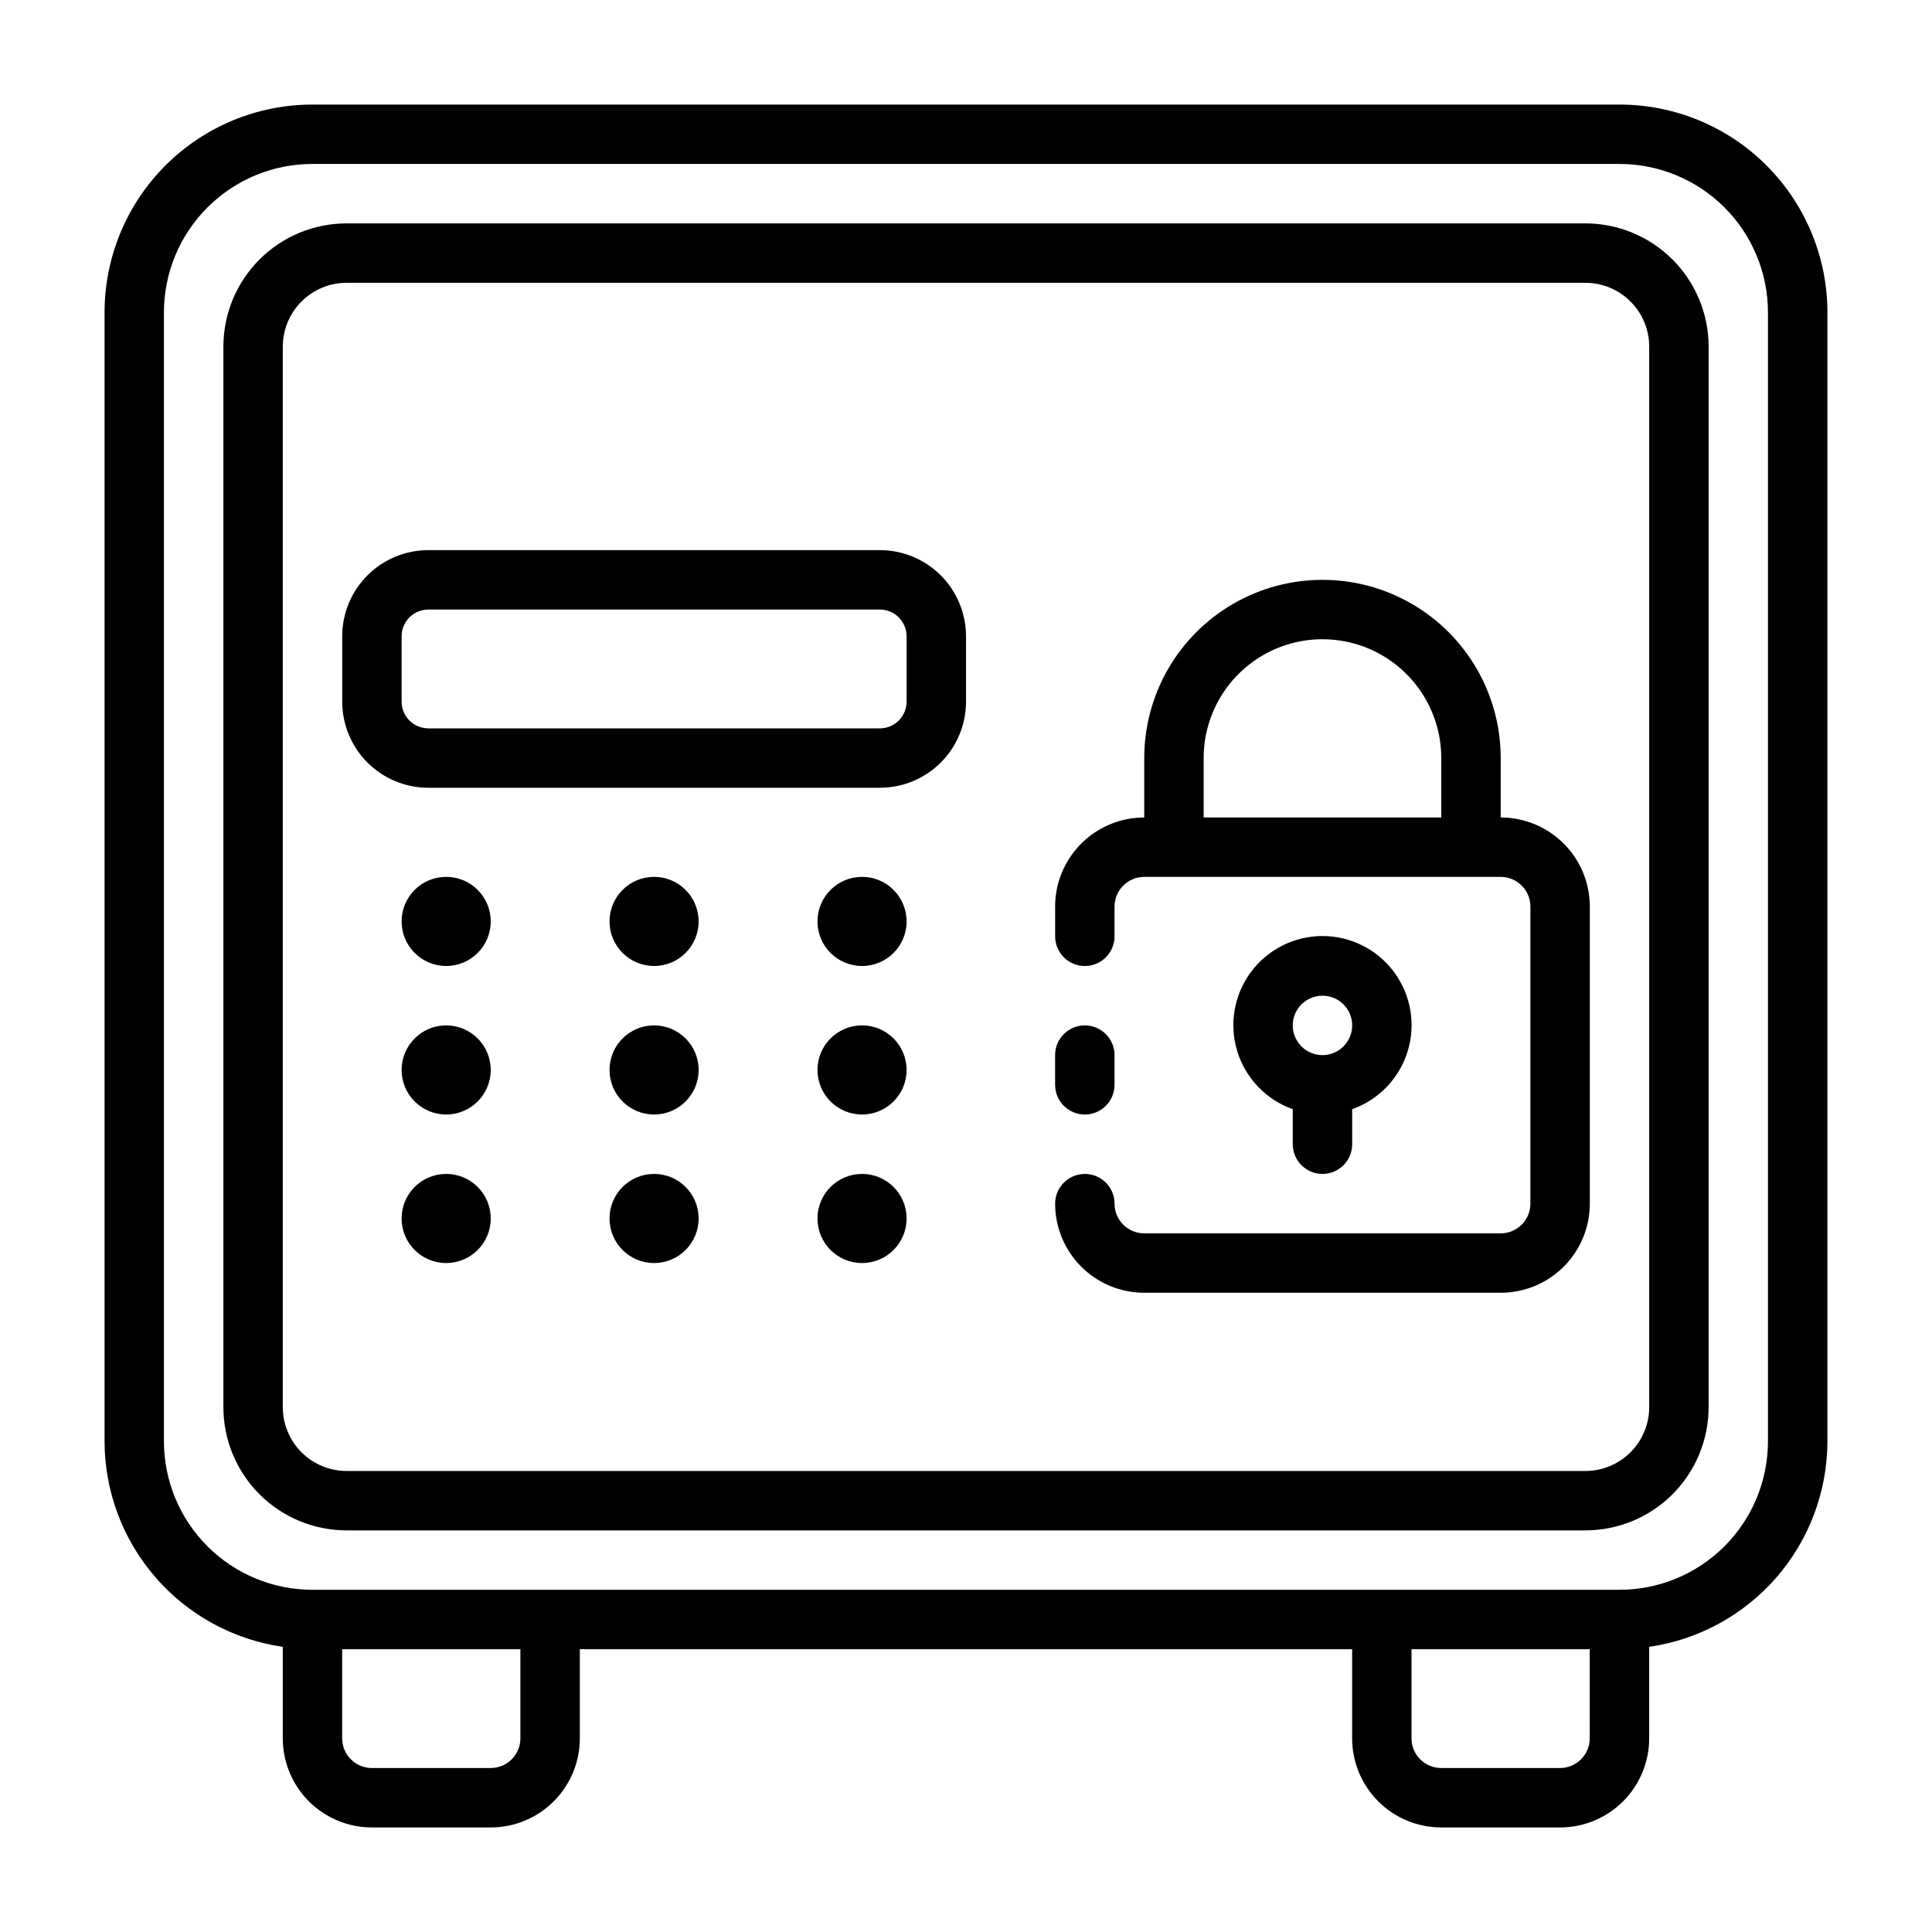
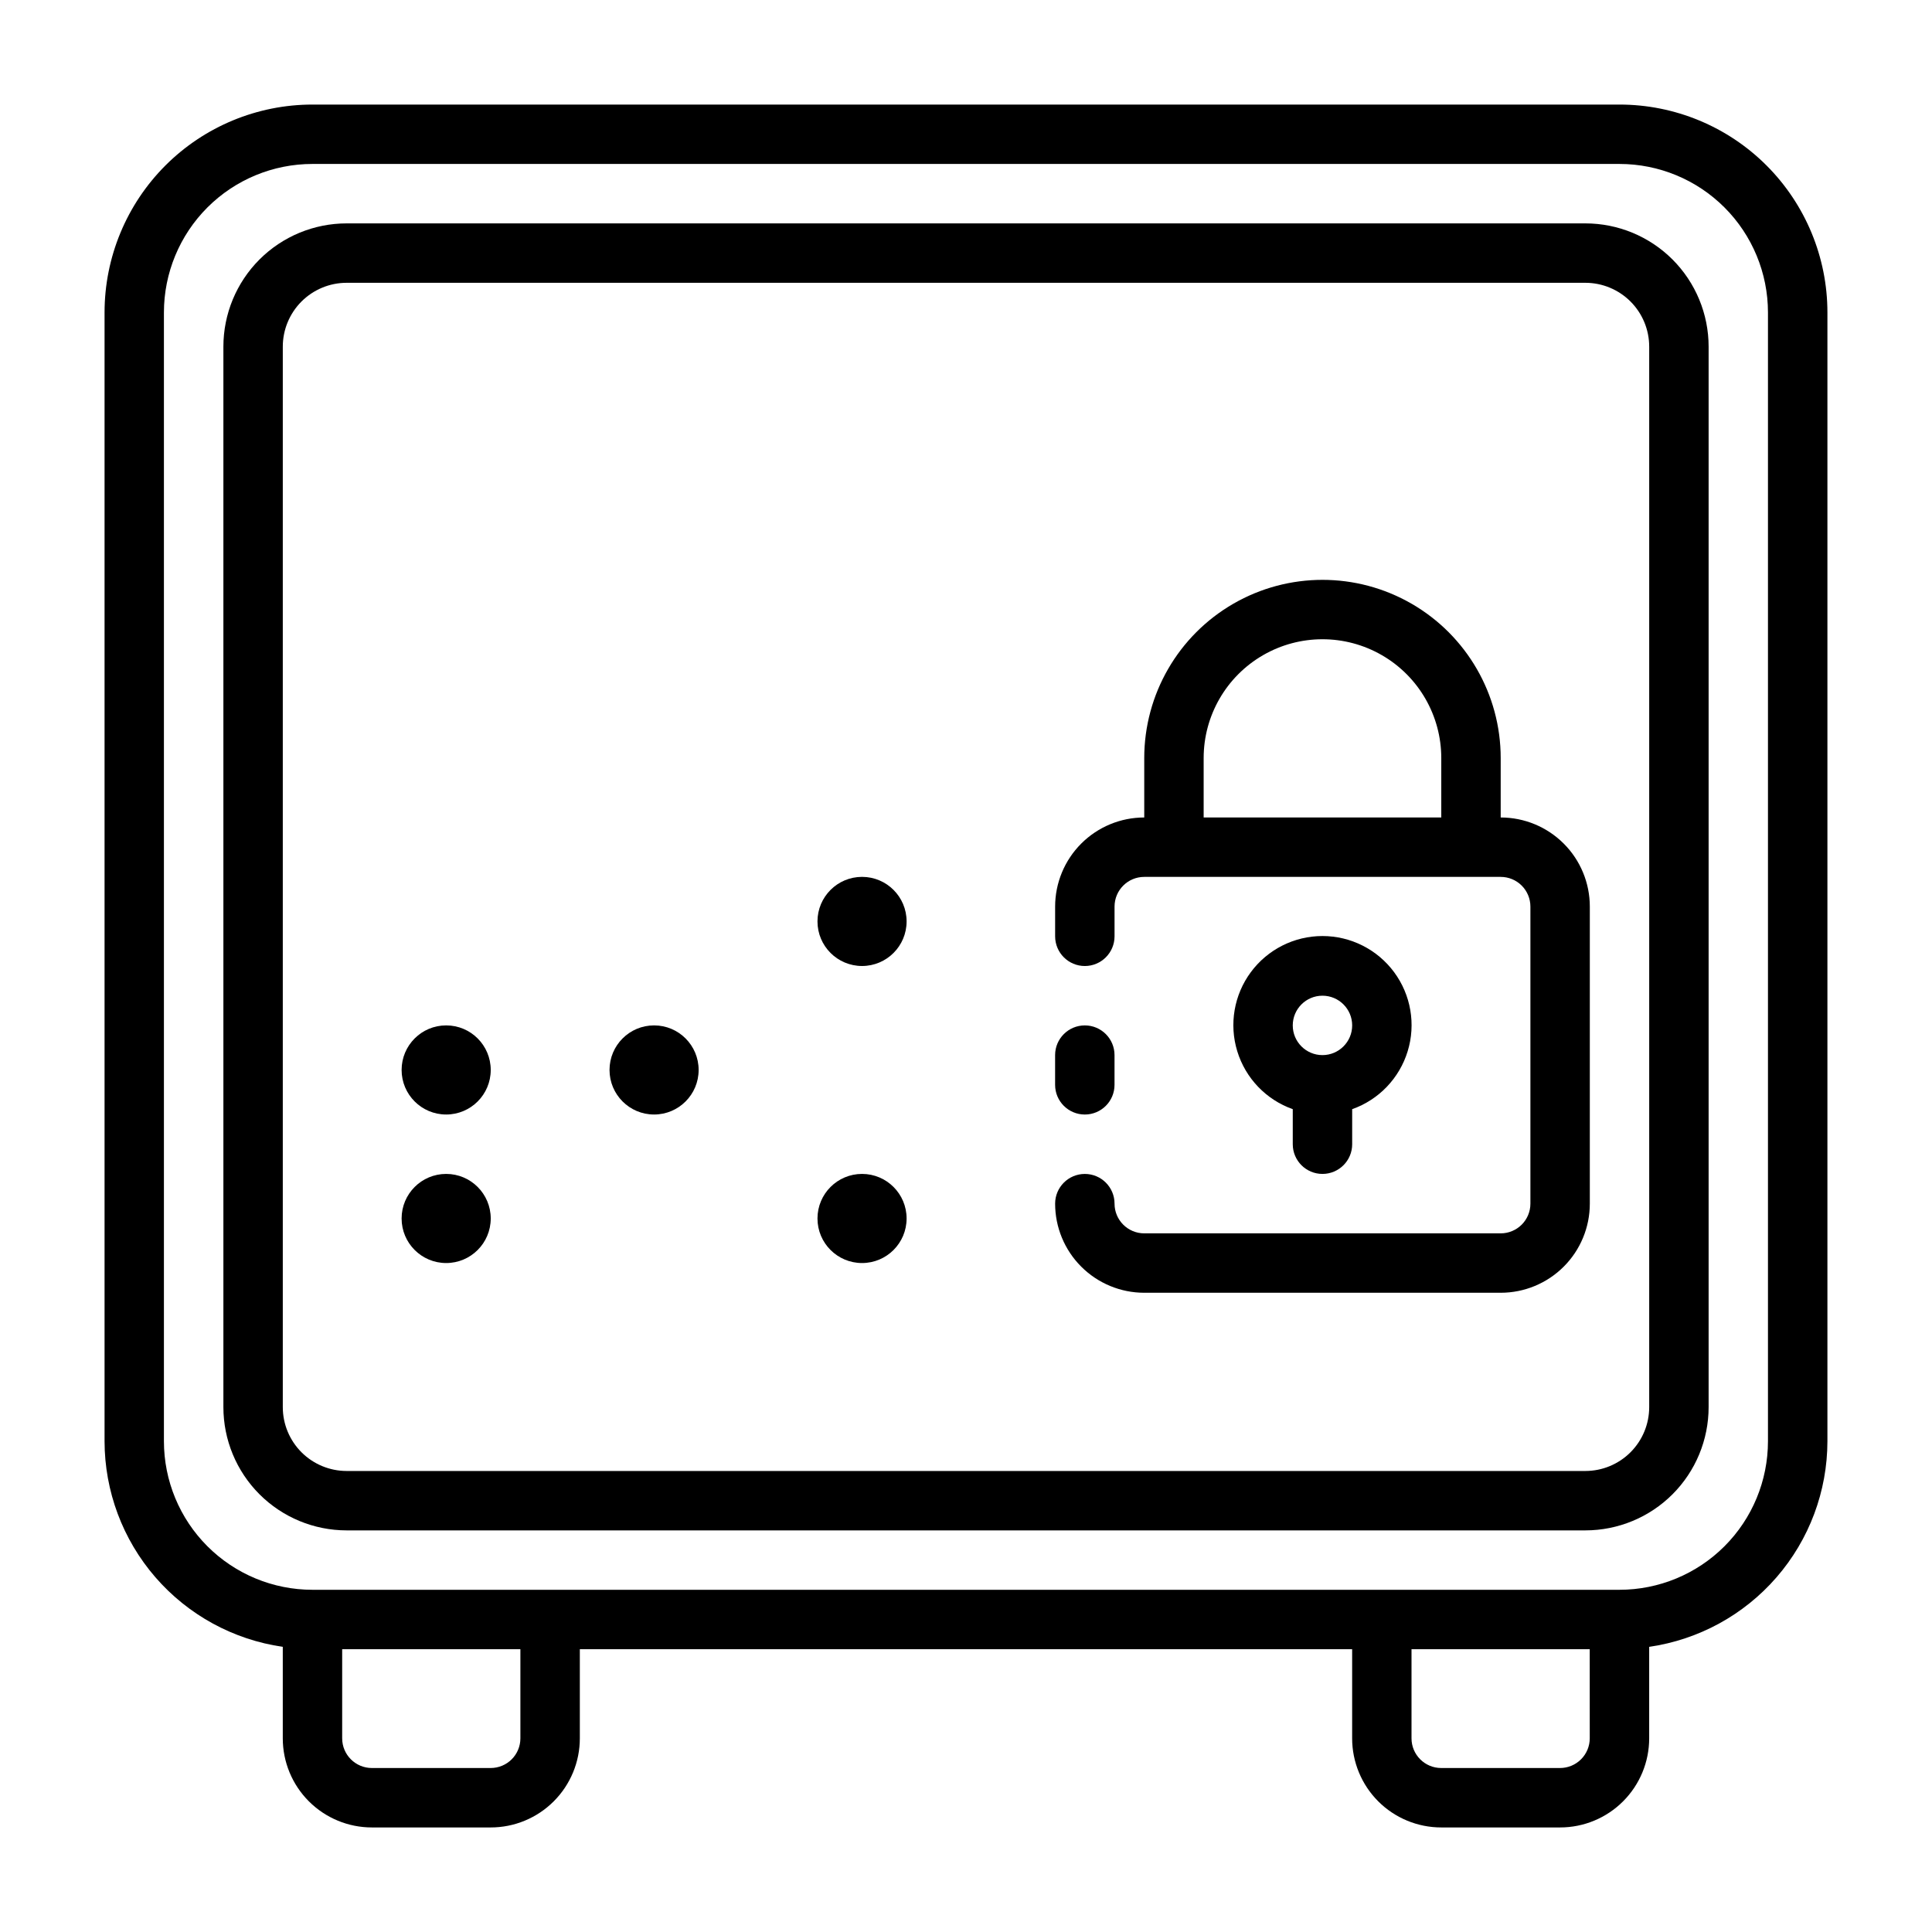
<svg xmlns="http://www.w3.org/2000/svg" fill="#000000" width="800px" height="800px" version="1.1" viewBox="144 144 512 512">
  <g>
-     <path d="m377.17 289.79h-119.65c-6.055 0-11.863 2.406-16.145 6.688s-6.684 10.09-6.684 16.141v17.32c0 6.055 2.402 11.859 6.684 16.141s10.09 6.688 16.145 6.688h119.65c6.055 0 11.863-2.406 16.145-6.688s6.688-10.086 6.688-16.141v-17.32c0-6.051-2.406-11.859-6.688-16.141s-10.09-6.688-16.145-6.688zm7.086 40.148c0 3.914-3.172 7.086-7.086 7.086h-119.65c-3.914 0-7.086-3.172-7.086-7.086v-17.32c0-3.91 3.172-7.082 7.086-7.082h119.65c3.914 0 7.086 3.172 7.086 7.082z" />
-     <path d="m262.24 376.38c-6.523 0-11.809 5.285-11.809 11.809 0 6.519 5.285 11.809 11.809 11.809 6.519 0 11.809-5.289 11.809-11.809 0-6.523-5.289-11.809-11.809-11.809z" />
-     <path d="m317.34 376.38c-6.523 0-11.809 5.285-11.809 11.809 0 6.519 5.285 11.809 11.809 11.809 6.519 0 11.805-5.289 11.805-11.809 0-6.523-5.285-11.809-11.805-11.809z" />
    <path d="m372.45 376.38c-6.519 0-11.809 5.285-11.809 11.809 0 6.519 5.289 11.809 11.809 11.809 6.523 0 11.809-5.289 11.809-11.809 0-6.523-5.285-11.809-11.809-11.809z" />
    <path d="m262.24 415.74c-6.523 0-11.809 5.285-11.809 11.809 0 6.519 5.285 11.809 11.809 11.809 6.519 0 11.809-5.289 11.809-11.809 0-6.523-5.289-11.809-11.809-11.809z" />
    <path d="m317.34 415.74c-6.523 0-11.809 5.285-11.809 11.809 0 6.519 5.285 11.809 11.809 11.809 6.519 0 11.805-5.289 11.805-11.809 0-6.523-5.285-11.809-11.805-11.809z" />
-     <path d="m372.45 415.74c-6.519 0-11.809 5.285-11.809 11.809 0 6.519 5.289 11.809 11.809 11.809 6.523 0 11.809-5.289 11.809-11.809 0-6.523-5.285-11.809-11.809-11.809z" />
    <path d="m262.24 455.1c-6.523 0-11.809 5.289-11.809 11.809 0 6.523 5.285 11.809 11.809 11.809 6.519 0 11.809-5.285 11.809-11.809 0-6.519-5.289-11.809-11.809-11.809z" />
-     <path d="m317.34 455.1c-6.523 0-11.809 5.289-11.809 11.809 0 6.523 5.285 11.809 11.809 11.809 6.519 0 11.805-5.285 11.805-11.809 0-6.519-5.285-11.809-11.805-11.809z" />
    <path d="m372.45 455.1c-6.519 0-11.809 5.289-11.809 11.809 0 6.523 5.289 11.809 11.809 11.809 6.523 0 11.809-5.285 11.809-11.809 0-6.519-5.285-11.809-11.809-11.809z" />
    <path d="m439.36 431.49v-7.875c0-4.348-3.523-7.871-7.871-7.871-4.348 0-7.875 3.523-7.875 7.871v7.875c0 4.348 3.527 7.871 7.875 7.871 4.348 0 7.871-3.523 7.871-7.871z" />
    <path d="m541.7 360.64v-15.742c0-16.875-9.004-32.469-23.617-40.906-14.613-8.434-32.617-8.434-47.23 0-14.613 8.438-23.617 24.031-23.617 40.906v15.742c-6.262 0-12.27 2.488-16.699 6.918-4.43 4.43-6.918 10.438-6.918 16.699v7.871c0 4.348 3.527 7.875 7.875 7.875 4.348 0 7.871-3.527 7.871-7.875v-7.871c0-4.348 3.523-7.871 7.871-7.871h94.465c2.086 0 4.09 0.828 5.566 2.305 1.477 1.477 2.305 3.481 2.305 5.566v78.723c0 2.086-0.828 4.09-2.305 5.566-1.477 1.473-3.481 2.305-5.566 2.305h-94.465c-4.348 0-7.871-3.523-7.871-7.871 0-4.348-3.523-7.875-7.871-7.875-4.348 0-7.875 3.527-7.875 7.875 0 6.262 2.488 12.27 6.918 16.695 4.43 4.43 10.438 6.918 16.699 6.918h94.465c6.262 0 12.27-2.488 16.699-6.918 4.43-4.426 6.918-10.434 6.918-16.695v-78.723c0-6.262-2.488-12.27-6.918-16.699-4.43-4.43-10.438-6.918-16.699-6.918zm-78.719 0v-15.742c0-11.25 6-21.645 15.742-27.27s21.746-5.625 31.488 0c9.742 5.625 15.742 16.02 15.742 27.27v15.742z" />
    <path d="m502.34 447.23v-9.289c7.059-2.496 12.516-8.191 14.707-15.352 2.195-7.16 0.859-14.938-3.594-20.957-4.453-6.019-11.496-9.574-18.988-9.574-7.488 0-14.531 3.555-18.984 9.574-4.453 6.019-5.789 13.797-3.594 20.957 2.191 7.16 7.648 12.855 14.707 15.352v9.289c0 4.348 3.523 7.871 7.871 7.871 4.348 0 7.875-3.523 7.875-7.871zm-7.871-39.359h-0.004c4.348 0 7.875 3.523 7.875 7.871 0 4.348-3.527 7.871-7.875 7.871-4.348 0-7.871-3.523-7.871-7.871 0-4.348 3.523-7.871 7.871-7.871z" />
    <path d="m573.18 171.71h-346.37c-14.613 0-28.629 5.805-38.965 16.137-10.332 10.336-16.137 24.352-16.137 38.965v299.14c0.016 13.242 4.797 26.031 13.469 36.035 8.672 10.004 20.66 16.551 33.762 18.441v24.246c0 6.262 2.488 12.27 6.918 16.699 4.43 4.43 10.434 6.918 16.699 6.918h31.488c6.262 0 12.27-2.488 16.699-6.918 4.43-4.43 6.918-10.438 6.918-16.699v-23.617h204.67v23.617c0 6.262 2.488 12.27 6.914 16.699 4.43 4.43 10.438 6.918 16.699 6.918h31.488c6.266 0 12.273-2.488 16.699-6.918 4.43-4.43 6.918-10.438 6.918-16.699v-24.246c13.105-1.891 25.09-8.438 33.762-18.441s13.457-22.793 13.473-36.035v-299.14c0-14.613-5.809-28.629-16.141-38.965-10.336-10.332-24.352-16.137-38.965-16.137zm-291.27 432.96c0 2.086-0.828 4.09-2.305 5.566-1.477 1.477-3.481 2.305-5.566 2.305h-31.488c-4.348 0-7.871-3.523-7.871-7.871v-23.617h47.23zm283.39 0c0 2.086-0.832 4.09-2.309 5.566-1.477 1.477-3.477 2.305-5.566 2.305h-31.488c-4.348 0-7.871-3.523-7.871-7.871v-23.617h47.23zm47.23-78.719v-0.004c0 10.441-4.148 20.453-11.527 27.832-7.383 7.383-17.395 11.531-27.832 11.531h-346.37c-10.438 0-20.449-4.148-27.832-11.531-7.379-7.379-11.527-17.391-11.527-27.832v-299.14c0-10.438 4.148-20.449 11.527-27.832 7.383-7.379 17.395-11.527 27.832-11.527h346.37c10.438 0 20.449 4.148 27.832 11.527 7.379 7.383 11.527 17.395 11.527 27.832z" />
    <path d="m564.13 203.2h-328.26c-8.664 0-16.973 3.441-23.102 9.566-6.125 6.129-9.566 14.438-9.566 23.102v281.03c0 8.664 3.441 16.973 9.566 23.102 6.129 6.125 14.438 9.566 23.102 9.566h328.26c8.664 0 16.977-3.441 23.102-9.566 6.125-6.129 9.57-14.438 9.57-23.102v-281.03c0-8.664-3.445-16.973-9.57-23.102-6.125-6.125-14.438-9.566-23.102-9.566zm16.926 313.7c0 4.488-1.781 8.793-4.957 11.969-3.172 3.172-7.481 4.957-11.969 4.957h-328.26c-4.488 0-8.793-1.785-11.969-4.957-3.172-3.176-4.957-7.481-4.957-11.969v-281.03c0-4.488 1.785-8.793 4.957-11.969 3.176-3.172 7.481-4.957 11.969-4.957h328.26c4.488 0 8.797 1.785 11.969 4.957 3.176 3.176 4.957 7.481 4.957 11.969z" />
  </g>
</svg>